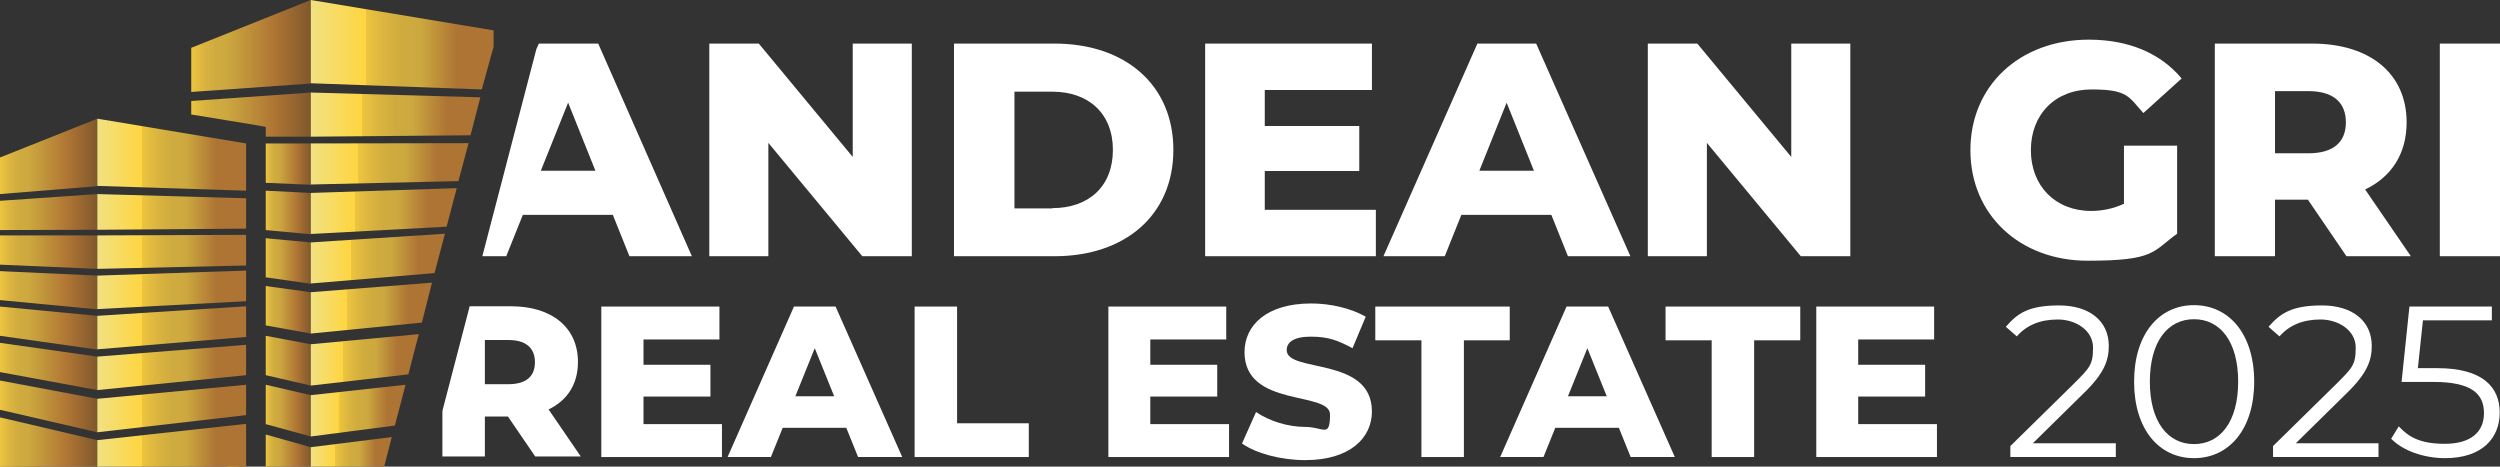
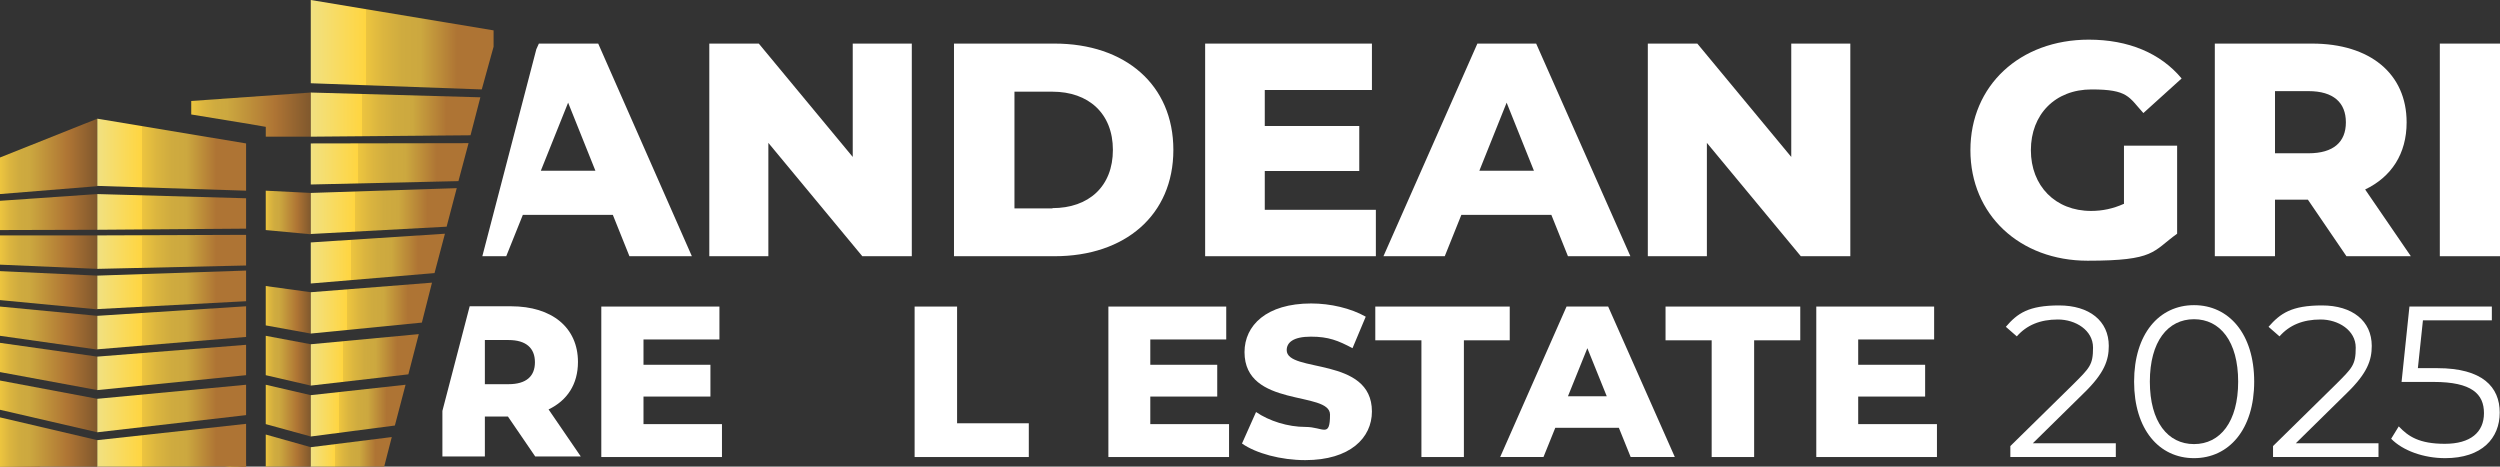
<svg xmlns="http://www.w3.org/2000/svg" xmlns:xlink="http://www.w3.org/1999/xlink" version="1.1" viewBox="0 0 888.9 165.9">
  <rect x="0" y="0" width="888.9" height="165.9" fill="#333333" stroke="none" />
  <defs>
    <style>
      .cls-1 {
        fill: url(#linear-gradient-8);
      }

      .cls-2 {
        fill: url(#linear-gradient-7);
      }

      .cls-3 {
        fill: url(#linear-gradient-5);
      }

      .cls-4 {
        fill: url(#linear-gradient-6);
      }

      .cls-5 {
        fill: url(#linear-gradient-9);
      }

      .cls-6 {
        fill: url(#linear-gradient-4);
      }

      .cls-7 {
        fill: url(#linear-gradient-3);
      }

      .cls-8 {
        fill: url(#linear-gradient-2);
      }

      .cls-9 {
        fill: url(#linear-gradient);
      }

      .cls-10 {
        fill: #fff;
      }

      .cls-11 {
        fill: url(#linear-gradient-10);
      }

      .cls-12 {
        fill: url(#linear-gradient-11);
      }

      .cls-13 {
        fill: url(#linear-gradient-12);
      }

      .cls-14 {
        fill: url(#linear-gradient-13);
      }

      .cls-15 {
        fill: url(#linear-gradient-19);
      }

      .cls-16 {
        fill: url(#linear-gradient-14);
      }

      .cls-17 {
        fill: url(#linear-gradient-21);
      }

      .cls-18 {
        fill: url(#linear-gradient-20);
      }

      .cls-19 {
        fill: url(#linear-gradient-22);
      }

      .cls-20 {
        fill: url(#linear-gradient-23);
      }

      .cls-21 {
        fill: url(#linear-gradient-28);
      }

      .cls-22 {
        fill: url(#linear-gradient-25);
      }

      .cls-23 {
        fill: url(#linear-gradient-32);
      }

      .cls-24 {
        fill: url(#linear-gradient-31);
      }

      .cls-25 {
        fill: url(#linear-gradient-33);
      }

      .cls-26 {
        fill: url(#linear-gradient-30);
      }

      .cls-27 {
        fill: url(#linear-gradient-15);
      }

      .cls-28 {
        fill: url(#linear-gradient-16);
      }

      .cls-29 {
        fill: url(#linear-gradient-17);
      }

      .cls-30 {
        fill: url(#linear-gradient-18);
      }

      .cls-31 {
        fill: url(#linear-gradient-35);
      }

      .cls-32 {
        fill: url(#linear-gradient-34);
      }

      .cls-33 {
        fill: url(#linear-gradient-36);
      }

      .cls-34 {
        fill: url(#linear-gradient-27);
      }

      .cls-35 {
        fill: url(#linear-gradient-24);
      }

      .cls-36 {
        fill: url(#linear-gradient-26);
      }

      .cls-37 {
        fill: url(#linear-gradient-29);
      }
    </style>
    <linearGradient id="linear-gradient" x1="94.5" y1="160.2" x2="110.5" y2="160.2" gradientUnits="userSpaceOnUse">
      <stop offset="0" stop-color="#ffd540" />
      <stop offset="0" stop-color="#edc53f" />
      <stop offset=".1" stop-color="#dbb53f" />
      <stop offset=".2" stop-color="#cfab3f" />
      <stop offset=".3" stop-color="#cca83f" />
      <stop offset=".7" stop-color="#ae7434" />
      <stop offset="1" stop-color="#80582d" />
    </linearGradient>
    <linearGradient id="linear-gradient-2" x1="110.5" y1="160.6" x2="139.3" y2="160.6" gradientUnits="userSpaceOnUse">
      <stop offset="0" stop-color="#f1e182" />
      <stop offset=".3" stop-color="#ffd540" />
      <stop offset=".3" stop-color="#edc53f" />
      <stop offset=".4" stop-color="#dbb53f" />
      <stop offset=".5" stop-color="#cfab3f" />
      <stop offset=".6" stop-color="#cca83f" />
      <stop offset=".8" stop-color="#ae7434" />
    </linearGradient>
    <linearGradient id="linear-gradient-3" x1="94.5" y1="146" x2="110.5" y2="146" xlink:href="#linear-gradient" />
    <linearGradient id="linear-gradient-4" y1="146" x2="144.2" y2="146" xlink:href="#linear-gradient-2" />
    <linearGradient id="linear-gradient-5" x1="94.5" y1="128.3" x2="110.5" y2="128.3" xlink:href="#linear-gradient" />
    <linearGradient id="linear-gradient-6" y1="127.9" x2="148.9" y2="127.9" xlink:href="#linear-gradient-2" />
    <linearGradient id="linear-gradient-7" x1="94.5" y1="110.2" x2="110.5" y2="110.2" xlink:href="#linear-gradient" />
    <linearGradient id="linear-gradient-8" y1="109.6" x2="153.6" y2="109.6" xlink:href="#linear-gradient-2" />
    <linearGradient id="linear-gradient-9" x1="94.5" y1="92.8" x2="110.5" y2="92.8" xlink:href="#linear-gradient" />
    <linearGradient id="linear-gradient-10" y1="92" x2="158.2" y2="92" xlink:href="#linear-gradient-2" />
    <linearGradient id="linear-gradient-11" x1="94.5" y1="75.6" x2="110.5" y2="75.6" xlink:href="#linear-gradient" />
    <linearGradient id="linear-gradient-12" y1="75" x2="162.4" y2="75" xlink:href="#linear-gradient-2" />
    <linearGradient id="linear-gradient-13" x1="94.5" y1="58.3" x2="110.5" y2="58.3" xlink:href="#linear-gradient" />
    <linearGradient id="linear-gradient-14" y1="58.2" x2="166.6" y2="58.2" xlink:href="#linear-gradient-2" />
    <linearGradient id="linear-gradient-15" x1="68" y1="40.8" x2="110.5" y2="40.8" xlink:href="#linear-gradient" />
    <linearGradient id="linear-gradient-16" y1="40.7" x2="170.8" y2="40.7" xlink:href="#linear-gradient-2" />
    <linearGradient id="linear-gradient-17" x1="68" y1="16.4" x2="110.5" y2="16.4" xlink:href="#linear-gradient" />
    <linearGradient id="linear-gradient-18" y1="15.9" x2="175.5" y2="15.9" xlink:href="#linear-gradient-2" />
    <linearGradient id="linear-gradient-19" x1="0" y1="163.8" x2="14.5" y2="163.8" xlink:href="#linear-gradient" />
    <linearGradient id="linear-gradient-20" x1="79.9" y1="165.4" x2="87.5" y2="165.4" xlink:href="#linear-gradient-2" />
    <linearGradient id="linear-gradient-21" x1="0" y1="157.1" x2="34.6" y2="157.1" xlink:href="#linear-gradient" />
    <linearGradient id="linear-gradient-22" x1="34.6" y1="158.3" x2="87.5" y2="158.3" xlink:href="#linear-gradient-2" />
    <linearGradient id="linear-gradient-23" x1="0" y1="144.5" x2="34.6" y2="144.5" xlink:href="#linear-gradient" />
    <linearGradient id="linear-gradient-24" x1="34.6" y1="145.2" x2="87.5" y2="145.2" xlink:href="#linear-gradient-2" />
    <linearGradient id="linear-gradient-25" x1="0" y1="130.3" x2="34.6" y2="130.3" xlink:href="#linear-gradient" />
    <linearGradient id="linear-gradient-26" x1="34.6" y1="130.6" x2="87.5" y2="130.6" xlink:href="#linear-gradient-2" />
    <linearGradient id="linear-gradient-27" x1="0" y1="116.7" x2="34.6" y2="116.7" xlink:href="#linear-gradient" />
    <linearGradient id="linear-gradient-28" x1="34.6" y1="116.6" x2="87.5" y2="116.6" xlink:href="#linear-gradient-2" />
    <linearGradient id="linear-gradient-29" x1="0" y1="103.2" x2="34.6" y2="103.2" xlink:href="#linear-gradient" />
    <linearGradient id="linear-gradient-30" x1="34.6" y1="103.1" x2="87.5" y2="103.1" xlink:href="#linear-gradient-2" />
    <linearGradient id="linear-gradient-31" x1="0" y1="89.7" x2="34.6" y2="89.7" xlink:href="#linear-gradient" />
    <linearGradient id="linear-gradient-32" x1="34.6" y1="89.6" x2="87.5" y2="89.6" xlink:href="#linear-gradient-2" />
    <linearGradient id="linear-gradient-33" x1="0" y1="75.4" x2="34.6" y2="75.4" xlink:href="#linear-gradient" />
    <linearGradient id="linear-gradient-34" x1="34.6" y1="75.3" x2="87.5" y2="75.3" xlink:href="#linear-gradient-2" />
    <linearGradient id="linear-gradient-35" x1="0" y1="55.6" x2="34.6" y2="55.6" xlink:href="#linear-gradient" />
    <linearGradient id="linear-gradient-36" x1="34.6" y1="55" x2="87.5" y2="55" xlink:href="#linear-gradient-2" />
  </defs>
  <g>
    <g id="Camada_2">
      <g>
        <g>
          <path class="cls-10" d="M195,145.6c6.7-3.2,10.5-9,10.5-16.9,0-12.2-9.2-19.8-23.8-19.8h-14.7l-9.7,37.2v16.2h15.1v-14.2h8.2l9.7,14.2h16.2l-11.5-16.8ZM180.8,136.6h-8.4v-15.7h8.4c6.3,0,9.4,2.9,9.4,7.9s-3.1,7.8-9.4,7.8Z" />
          <path class="cls-10" d="M228.8,150.8v-9.8h23.8v-11.3h-23.8v-9h27v-11.7h-42v53.5h42.9v-11.7h-28Z" />
-           <path class="cls-10" d="M297.2,109h-14.9l-23.6,53.5h15.4l4.2-10.4h22.6l4.2,10.4h15.7l-23.7-53.5ZM282.8,140.9l6.9-17.1,6.9,17.1h-13.8Z" />
          <path class="cls-10" d="M340.3,150.5v-41.5h-15.1v53.5h40.6v-12h-25.5Z" />
          <path class="cls-10" d="M409,150.8v-9.8h23.8v-11.3h-23.8v-9h27v-11.7h-41.9v53.5h42.9v-11.7h-28Z" />
          <path class="cls-10" d="M457.5,124.5c0-2.7,2.3-4.8,8.6-4.8s9.7,1.4,14.8,4.1l4.7-11.2c-5.3-3-12.5-4.7-19.4-4.7-15.9,0-23.7,7.8-23.7,17.3,0,19.9,30.4,13.7,30.4,22.2s-2.4,4.4-8.7,4.4-12.9-2.1-17.6-5.3l-5,11.2c5,3.5,13.8,5.9,22.5,5.9,15.9,0,23.7-7.9,23.7-17.3,0-19.7-30.3-13.6-30.3-21.8Z" />
          <path class="cls-10" d="M489,109v12h16.4v41.5h15.1v-41.5h16.3v-12h-47.9Z" />
          <path class="cls-10" d="M571.9,109h-14.9l-23.6,53.5h15.4l4.2-10.4h22.6l4.2,10.4h15.7l-23.7-53.5ZM557.5,140.9l6.9-17.1,6.9,17.1h-13.8Z" />
          <path class="cls-10" d="M592.2,109v12h16.4v41.5h15.1v-41.5h16.4v-12h-47.9Z" />
          <path class="cls-10" d="M660.7,150.8v-9.8h23.8v-11.3h-23.8v-9h27v-11.7h-41.9v53.5h42.9v-11.7h-28Z" />
          <path class="cls-10" d="M722.8,157.6l18.2-17.9c7.2-7,8.8-11.6,8.8-16.7,0-8.9-6.9-14.4-17.7-14.4s-14.8,2.8-18.9,7.6l3.9,3.4c3.5-4,8.3-6,14.6-6s12.5,3.8,12.5,10-1.2,7.2-7.2,13.2l-22.2,21.8v3.9h37.5v-4.9h-29.4Z" />
          <path class="cls-10" d="M780.1,108.5c-12.4,0-21.3,10.2-21.3,27.2s8.9,27.2,21.3,27.2,21.4-10.2,21.4-27.2-9-27.2-21.4-27.2ZM780.1,157.9c-9.3,0-15.7-7.9-15.7-22.2s6.4-22.2,15.7-22.2,15.7,7.9,15.7,22.2-6.4,22.2-15.7,22.2Z" />
          <path class="cls-10" d="M816.3,157.6l18.2-17.9c7.2-7,8.8-11.6,8.8-16.7,0-8.9-6.9-14.4-17.7-14.4s-14.8,2.8-19,7.6l3.9,3.4c3.5-4,8.3-6,14.6-6s12.5,3.8,12.5,10-1.2,7.2-7.2,13.2l-22.2,21.8v3.9h37.5v-4.9h-29.4Z" />
          <path class="cls-10" d="M866.6,130.9h-6.9l1.8-17h24.5v-4.9h-29.3l-2.8,26.8h11.4c13.6,0,17.9,4.3,17.9,11.1s-4.8,10.9-13.9,10.9-13-2.6-16.4-6.2l-2.7,4.4c4.1,4.2,11.5,6.9,19.2,6.9,13.1,0,19.4-7.1,19.4-16.2s-6.1-15.8-22.2-15.8Z" />
        </g>
        <g>
          <path class="cls-10" d="M212.7,15.5h-21.1l-.9,2-19.2,73.6h8.5l5.9-14.7h32l5.9,14.7h22.2L212.7,15.5ZM192.3,60.7l9.7-24.2,9.7,24.2h-19.4Z" />
          <path class="cls-10" d="M303.2,15.5v40.3l-33.4-40.3h-17.6v75.6h21v-40.3l33.4,40.3h17.6V15.5h-21Z" />
          <path class="cls-10" d="M375,15.5h-35.8v75.6h35.8c25,0,42.2-14.6,42.2-37.8s-17.2-37.8-42.2-37.8ZM374.2,74.1h-13.5v-41.5h13.5c12.8,0,21.5,7.7,21.5,20.7s-8.6,20.7-21.5,20.7Z" />
          <path class="cls-10" d="M449.7,74.6v-13.8h33.6v-16h-33.6v-12.8h38.1V15.5h-59.3v75.6h60.7v-16.5h-39.5Z" />
          <path class="cls-10" d="M546.4,15.5h-21.1l-33.4,75.6h21.8l5.9-14.7h32l5.9,14.7h22.2l-33.5-75.6ZM526,60.7l9.7-24.2,9.7,24.2h-19.4Z" />
          <path class="cls-10" d="M636.9,15.5v40.3l-33.4-40.3h-17.6v75.6h21v-40.3l33.4,40.3h17.6V15.5h-21Z" />
          <path class="cls-10" d="M755.1,72.5c-3.8,1.7-7.6,2.5-11.6,2.5-12.7,0-21.4-8.9-21.4-21.6s8.6-21.6,21.6-21.6,13.2,2.7,18.4,8.4l13.6-12.3c-7.5-9-18.9-13.8-33-13.8-24.5,0-42.1,16.3-42.1,39.3s17.6,39.3,41.7,39.3,23-3.3,31.8-9.6v-31.3h-18.9v20.7Z" />
          <path class="cls-10" d="M840.9,67.4c9.4-4.5,14.8-12.7,14.8-23.9,0-17.3-13-28-33.6-28h-34.6v75.6h21.4v-20.1h11.7l13.7,20.1h22.9l-16.3-23.8ZM820.8,54.5h-11.9v-22.1h11.9c8.9,0,13.3,4.1,13.3,11.1s-4.4,11-13.3,11Z" />
          <path class="cls-10" d="M867.5,15.5v75.6h21.4V15.5h-21.4Z" />
        </g>
        <g>
          <g>
            <g>
              <polygon class="cls-9" points="110.5 159 110.5 165.9 94.5 165.9 94.5 154.5 110.5 159" />
              <polygon class="cls-8" points="139.3 155.4 136.6 165.9 110.5 165.9 110.5 159 139.3 155.4" />
            </g>
            <g>
              <polygon class="cls-7" points="110.5 140.5 110.5 155.2 94.5 150.8 94.5 136.8 110.5 140.5" />
              <polygon class="cls-6" points="144.2 136.8 140.4 151.3 110.5 155.2 110.5 140.5 144.2 136.8" />
            </g>
            <g>
              <polygon class="cls-3" points="110.5 122.4 110.5 137.1 94.5 133.4 94.5 119.4 110.5 122.4" />
              <polygon class="cls-4" points="148.9 118.8 145.2 133.1 110.5 137.1 110.5 122.4 148.9 118.8" />
            </g>
            <g>
              <polygon class="cls-2" points="110.5 103.9 110.5 118.6 94.5 115.7 94.5 101.7 110.5 103.9" />
              <polygon class="cls-1" points="153.6 100.5 150 114.7 110.5 118.6 110.5 103.9 153.6 100.5" />
            </g>
            <g>
-               <polygon class="cls-5" points="110.5 86.2 110.5 100.9 94.5 98.6 94.5 84.7 110.5 86.2" />
              <polygon class="cls-11" points="158.2 83.1 154.5 97.1 110.5 100.8 110.5 86.2 158.2 83.1" />
            </g>
            <g>
              <polygon class="cls-12" points="110.5 68.6 110.5 83.3 94.5 81.8 94.5 67.8 110.5 68.6" />
              <polygon class="cls-13" points="162.4 66.9 158.8 80.6 110.5 83.2 110.5 68.6 162.4 66.9" />
            </g>
            <g>
-               <polygon class="cls-14" points="110.5 51 110.5 65.7 94.5 65 94.5 51 110.5 51" />
              <polygon class="cls-16" points="166.6 50.9 163 64.4 110.5 65.6 110.5 51 166.6 50.9" />
            </g>
            <g>
              <polygon class="cls-27" points="110.5 32.9 110.5 48.6 94.5 48.6 94.5 45.1 88.7 44.1 68 40.7 68 35.9 110.5 32.9" />
              <polygon class="cls-28" points="170.8 34.6 167.3 48.1 110.5 48.6 110.5 32.9 170.8 34.6" />
            </g>
            <g>
-               <polygon class="cls-29" points="110.5 29.7 68 32.7 68 17 110.5 0 110.5 29.7" />
              <polygon class="cls-30" points="175.5 10.8 175.5 16.6 171.3 31.8 110.5 29.6 110.5 0 175.5 10.8" />
            </g>
          </g>
          <g>
            <g>
              <polygon class="cls-15" points="14.5 165.9 0 165.9 0 161.8 14.5 165.9" />
              <polygon class="cls-18" points="87.5 164.9 87.5 165.9 79.9 165.9 87.5 164.9" />
            </g>
            <g>
              <polygon class="cls-17" points="34.6 156.5 34.6 165.9 25.3 165.9 0 165.9 0 148.4 34.6 156.5" />
              <polygon class="cls-19" points="87.5 150.7 87.5 165.9 54.3 165.9 34.6 165.9 34.6 156.5 87.5 150.7" />
            </g>
            <g>
              <polygon class="cls-20" points="34.6 153.7 0 145.7 0 135.3 34.6 141.8 34.6 153.7" />
              <polygon class="cls-35" points="87.5 147.6 34.6 153.7 34.6 141.8 87.5 136.8 87.5 147.6" />
            </g>
            <g>
              <polygon class="cls-22" points="34.6 138.7 0 132.3 0 121.9 34.6 126.8 34.6 138.7" />
              <polygon class="cls-36" points="87.5 133.4 34.6 138.7 34.6 126.8 87.5 122.6 87.5 133.4" />
            </g>
            <g>
              <polygon class="cls-34" points="34.6 124.3 0 119.4 0 109 34.6 112.3 34.6 124.3" />
              <polygon class="cls-21" points="87.5 119.8 34.6 124.2 34.6 112.3 87.5 108.9 87.5 119.8" />
            </g>
            <g>
              <polygon class="cls-37" points="34.6 110 0 106.7 0 96.4 34.6 98 34.6 110" />
              <polygon class="cls-26" points="87.5 107.1 34.6 109.9 34.6 98 87.5 96.2 87.5 107.1" />
            </g>
            <g>
              <polygon class="cls-24" points="34.6 95.6 0 94.1 0 83.7 34.6 83.7 34.6 95.6" />
              <polygon class="cls-23" points="87.5 94.4 34.6 95.6 34.6 83.7 87.5 83.5 87.5 94.4" />
            </g>
            <g>
              <polygon class="cls-25" points="34.6 81.7 0 81.8 0 71.4 34.6 69 34.6 81.7" />
              <polygon class="cls-32" points="87.5 81.3 34.6 81.7 34.6 69 87.5 70.5 87.5 81.3" />
            </g>
            <g>
              <polygon class="cls-31" points="34.6 66.2 0 69 0 56 34.6 42.2 34.6 66.2" />
              <polygon class="cls-33" points="87.5 67.8 34.6 66.1 34.6 42.2 87.5 51 87.5 67.8" />
            </g>
          </g>
        </g>
      </g>
    </g>
  </g>
</svg>